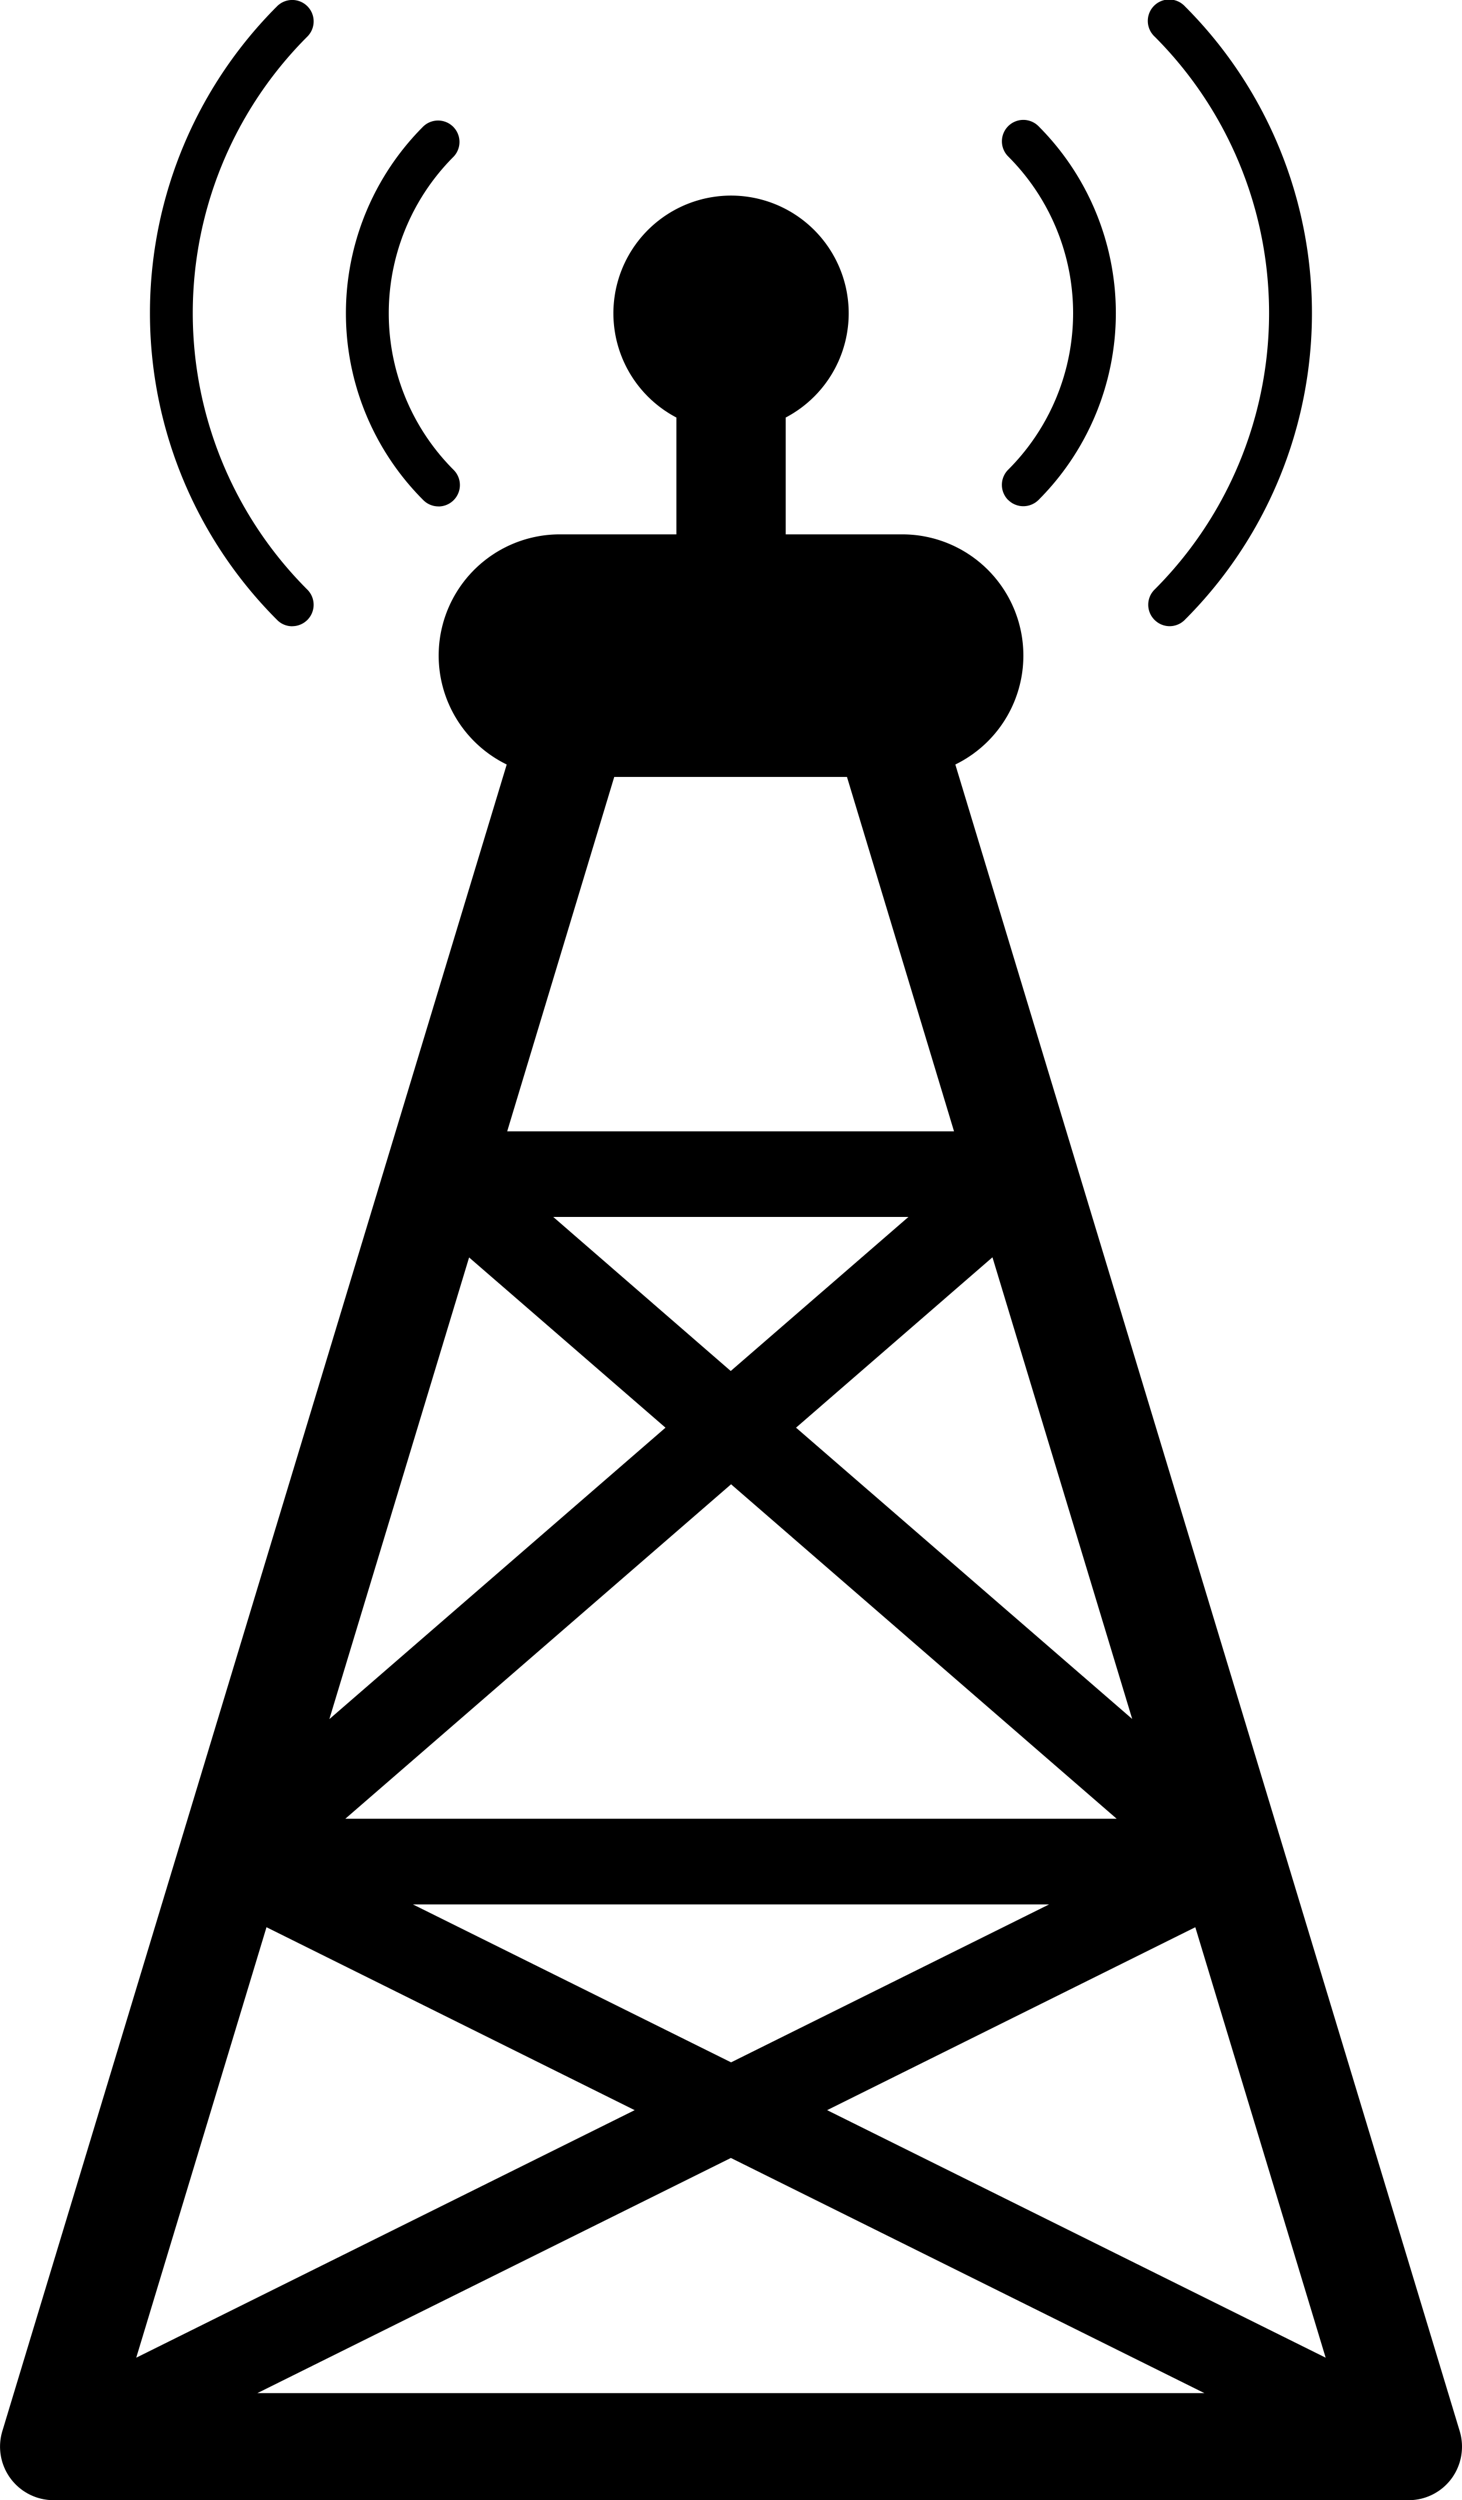
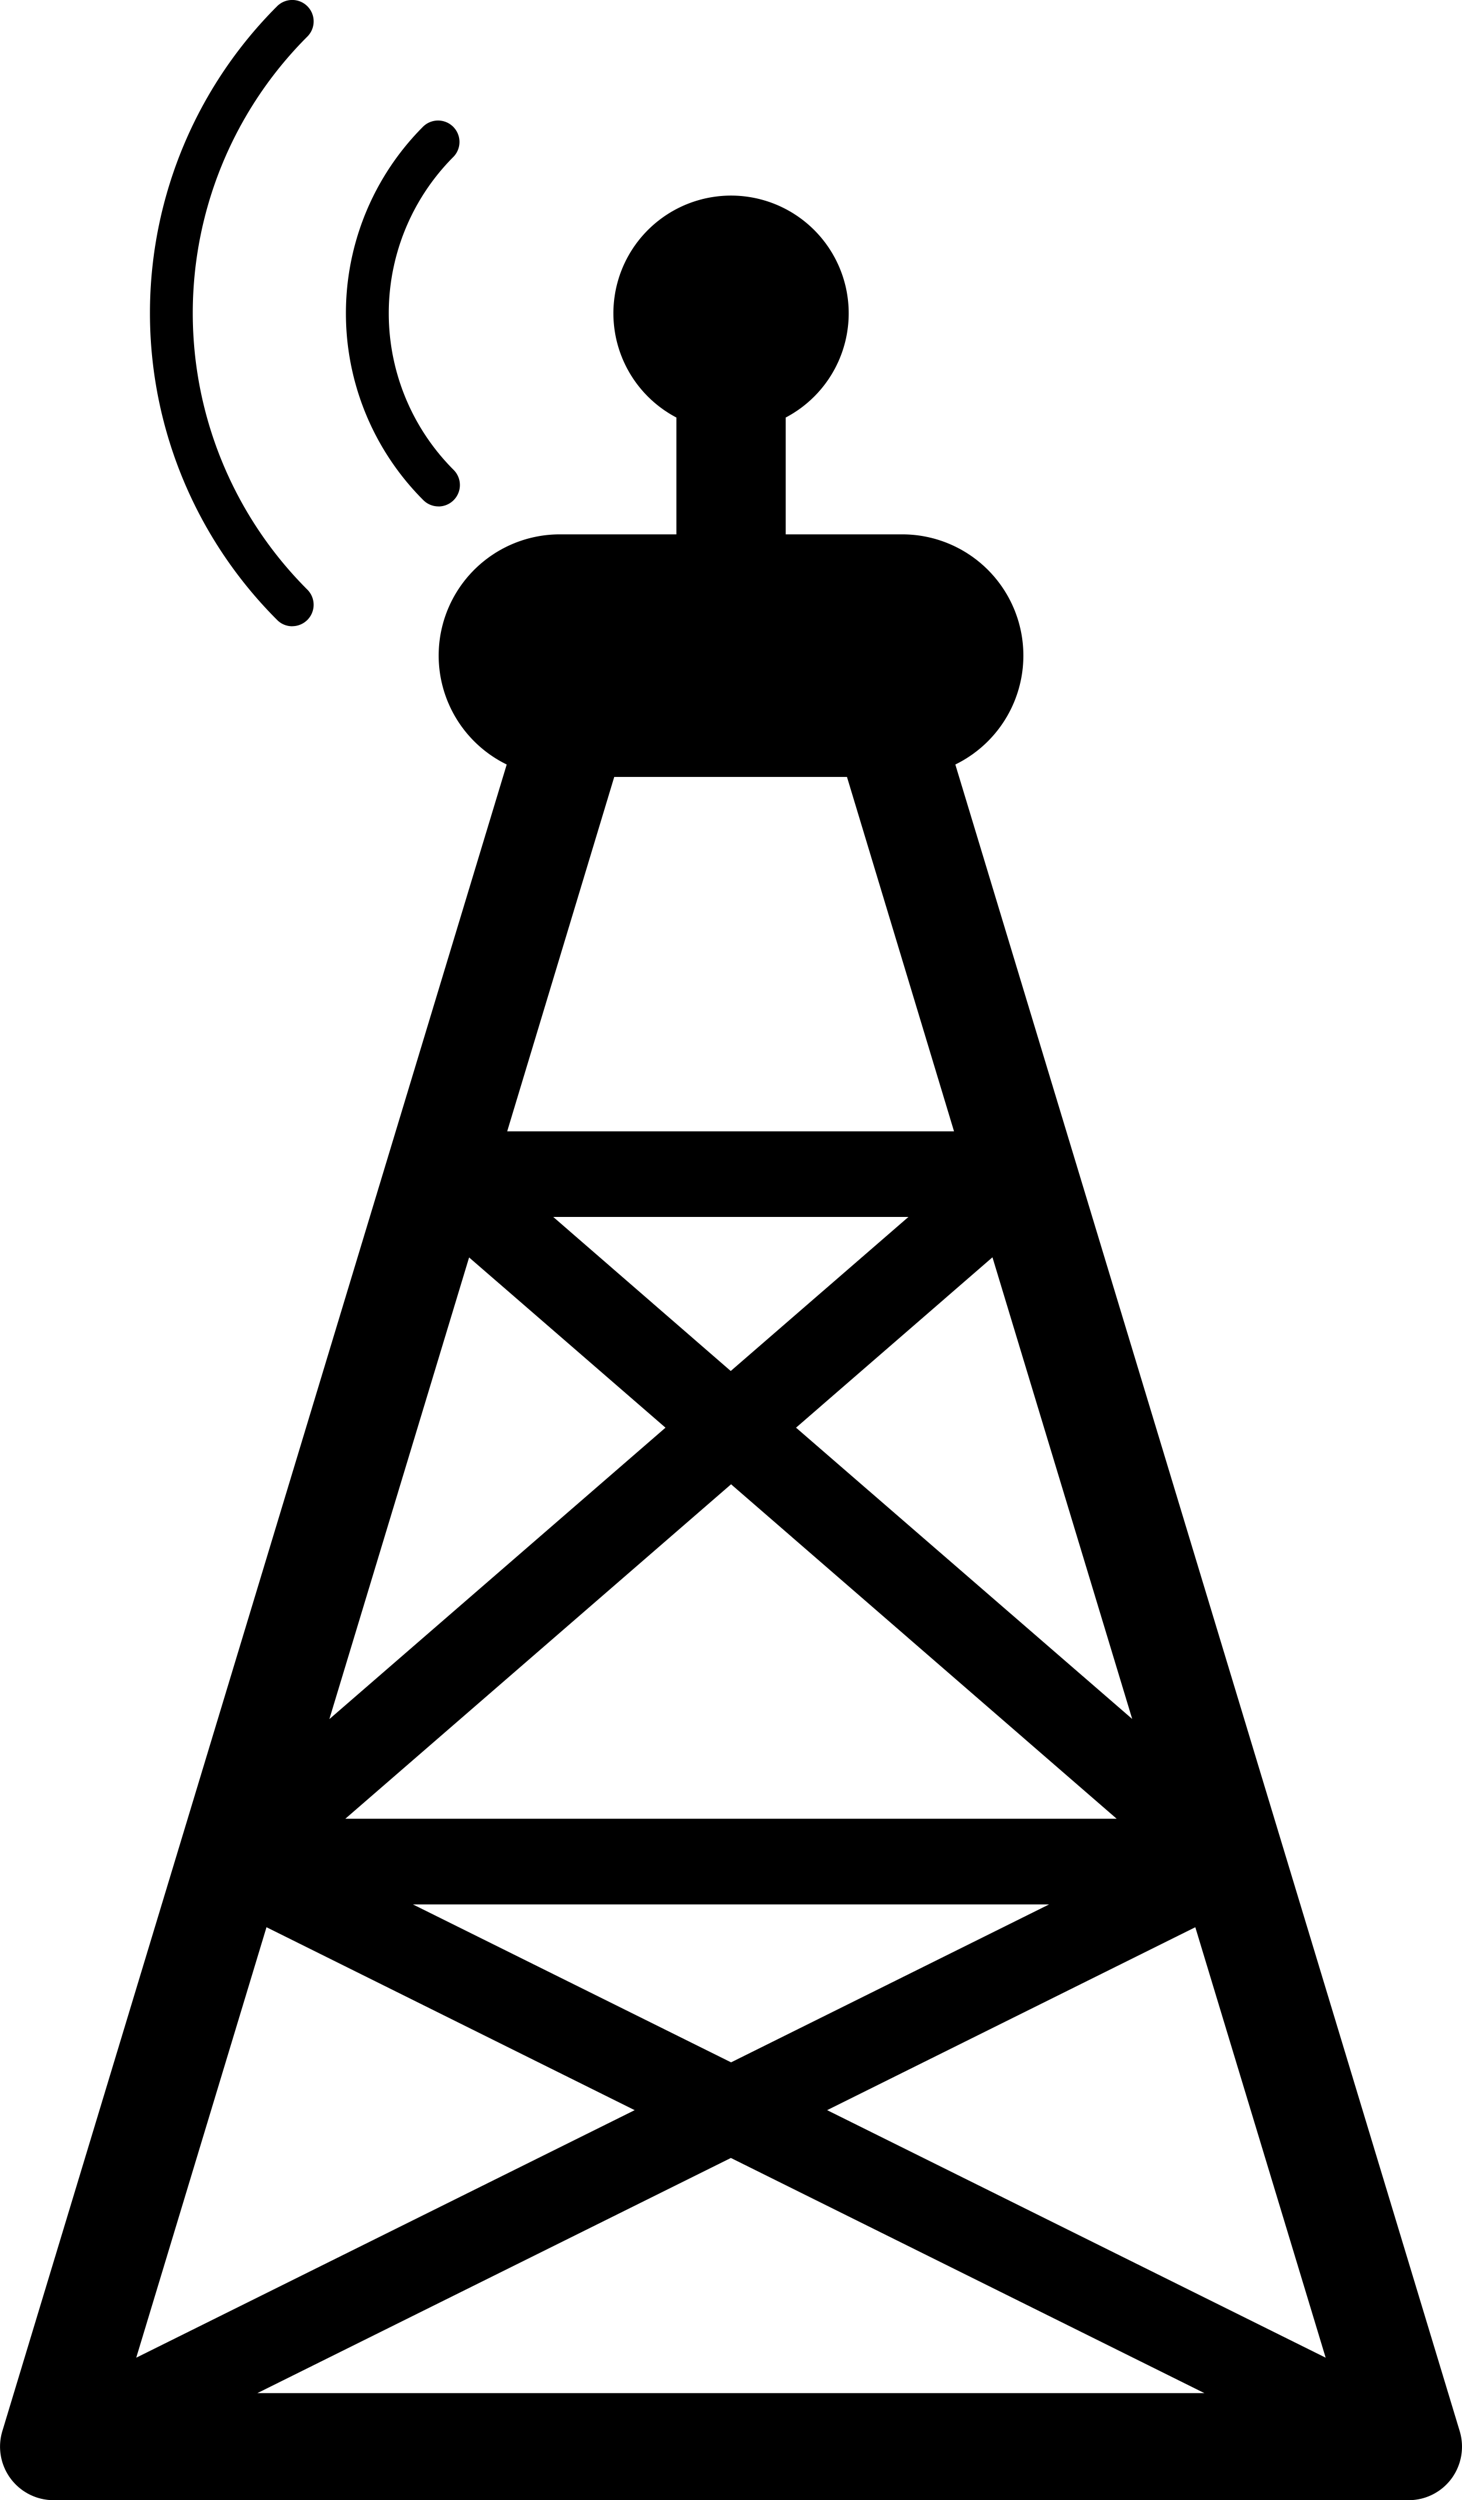
<svg xmlns="http://www.w3.org/2000/svg" id="noun-communication-tower-4599238" width="30.047" height="51.36" viewBox="0 0 30.047 51.36">
  <path id="Path_499" data-name="Path 499" d="M51.44,55.22,41.074,20.983a2.49,2.49,0,0,0-1.094-4.728H37.588v-2.4a2.418,2.418,0,1,0-2.247,0v2.4H32.946a2.49,2.49,0,0,0-1.092,4.728L21.488,55.22a1.1,1.1,0,0,0,1.05,1.418H50.387a1.094,1.094,0,0,0,.884-.443,1.106,1.106,0,0,0,.169-.975ZM43,44.4l-6.535,3.244L29.927,44.4Zm-14.463-1.76,7.928-6.871L44.39,42.64H28.535ZM37.8,34.606l4.037-3.5,2.872,9.484Zm-1.342-1.164L32.81,30.277h7.3Zm-4.594-4.924,2.2-7.28h4.783l2.2,7.28Zm3.253,6.088-6.908,5.987,2.872-9.484Zm-8.2,10.262,7.567,3.758L24.24,53.711Zm9.544,4.74,9.732,4.831H26.729Zm1.978-.982,7.567-3.758,2.679,8.843Z" transform="translate(-21.44 -5.278)" />
  <path id="Path_500" data-name="Path 500" d="M36.341,14.4a.44.44,0,0,0,.31-.751,4.549,4.549,0,0,1,0-6.435.44.44,0,0,0-.622-.622,5.426,5.426,0,0,0,0,7.679.44.44,0,0,0,.311.128Z" transform="translate(-27.328 -3.996)" />
  <path id="Path_501" data-name="Path 501" d="M30,14.82a.44.44,0,0,0,.311-.751,8.029,8.029,0,0,1,0-11.362.44.44,0,0,0-.622-.623,8.909,8.909,0,0,0,0,12.607.432.432,0,0,0,.31.13Z" transform="translate(-23.994 -1.956)" />
-   <path id="Path_502" data-name="Path 502" d="M59.215,14.267a.439.439,0,0,0,.31.128.445.445,0,0,0,.312-.128,5.431,5.431,0,0,0,0-7.679.44.44,0,0,0-.623.622,4.546,4.546,0,0,1,0,6.435.44.44,0,0,0,0,.623Z" transform="translate(-38.494 -3.996)" />
-   <path id="Path_503" data-name="Path 503" d="M64.712,14.689a.437.437,0,0,0,.621,0,8.907,8.907,0,0,0,0-12.607.44.44,0,1,0-.621.623,8.032,8.032,0,0,1,0,11.362.438.438,0,0,0,0,.622Z" transform="translate(-40.984 -1.955)" />
+   <path id="Path_503" data-name="Path 503" d="M64.712,14.689Z" transform="translate(-40.984 -1.955)" />
</svg>